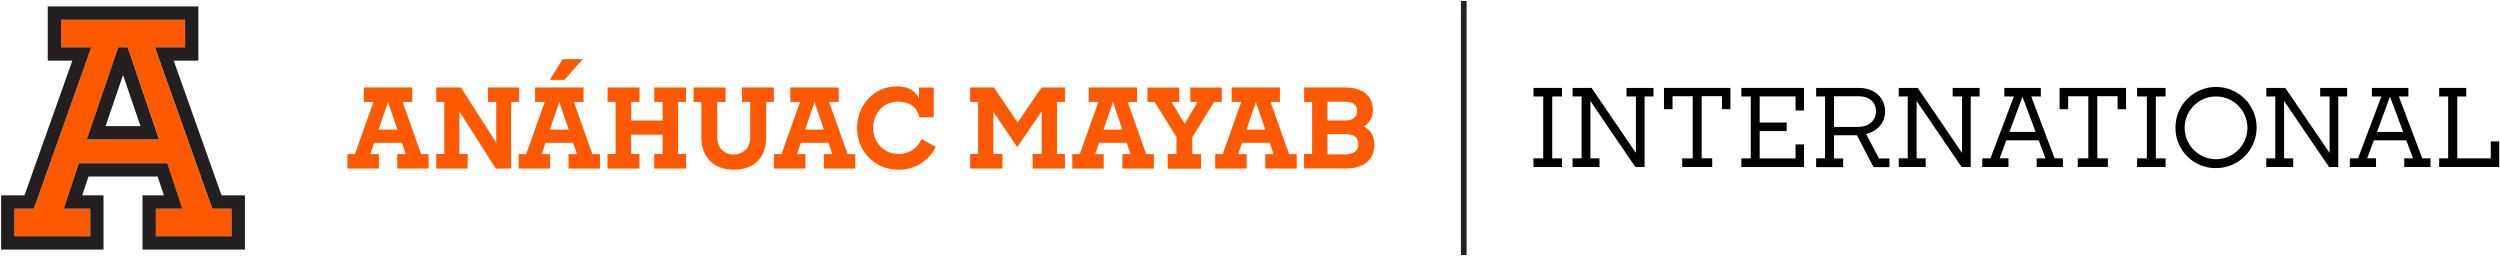
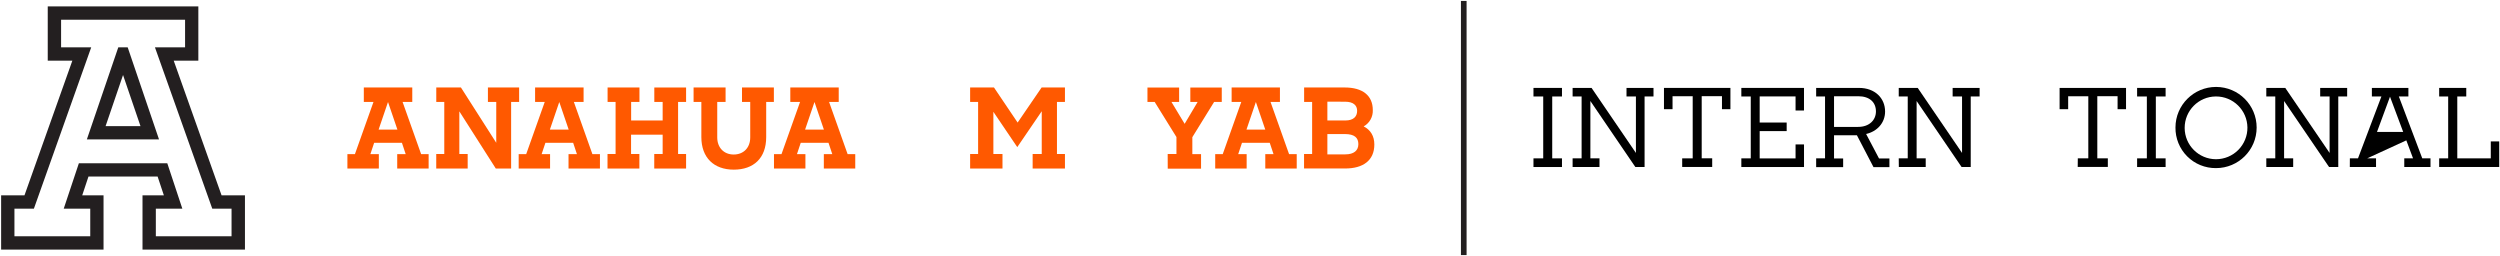
<svg xmlns="http://www.w3.org/2000/svg" width="1328px" height="136px" viewBox="0 0 1328 136" version="1.1">
  <title>anahuac_logo_vectores_international</title>
  <desc>Created with Sketch.</desc>
  <g id="Page-1" stroke="none" stroke-width="1" fill="none" fill-rule="evenodd">
    <g id="anahuac_logo_vectores_international" fill-rule="nonzero">
      <path d="M223.7,81.86 L213.85,54.14 L219,54.14 L219,46.47 L193.26,46.47 L193.26,54.14 L198.4,54.14 L188.54,81.86 L184.54,81.86 L184.54,89.53 L201.24,89.53 L201.24,81.86 L196.75,81.86 L198.75,75.86 L213.5,75.86 L215.5,81.86 L211,81.86 L211,89.53 L227.69,89.53 L227.69,81.86 L223.7,81.86 Z M201.11,68.86 L206.11,54.18 L211.11,68.86 L201.11,68.86 Z" id="Shape" fill="#FF5900" />
      <path d="M450.25,81.86 L440.4,54.14 L445.53,54.14 L445.53,46.47 L419.81,46.47 L419.81,54.14 L425,54.14 L415.14,81.86 L411.14,81.86 L411.14,89.53 L427.84,89.53 L427.84,81.86 L423.35,81.86 L425.35,75.86 L440.1,75.86 L442.1,81.86 L437.62,81.86 L437.62,89.53 L454.31,89.53 L454.31,81.86 L450.25,81.86 Z M427.66,68.86 L432.66,54.18 L437.66,68.86 L427.66,68.86 Z" id="Shape" fill="#FF5900" />
      <polygon id="Path" fill="#FF5900" points="231.73 81.8 236 81.8 236 54.14 231.75 54.14 231.75 46.47 244.85 46.47 263.61 75.85 263.61 54.14 259.18 54.14 259.18 46.47 275.76 46.47 275.76 54.14 271.51 54.14 271.51 89.53 263.37 89.53 244 59.15 244 81.8 248.43 81.8 248.43 89.53 231.73 89.53" />
      <polygon id="Path" fill="#FF5900" points="322.71 81.8 327 81.8 327 54.14 322.75 54.14 322.75 46.47 339.68 46.47 339.68 54.14 335.26 54.14 335.26 64 352 64 352 54.15 347.57 54.15 347.57 46.48 364.45 46.48 364.45 54.15 360.2 54.15 360.2 81.8 364.45 81.8 364.45 89.53 347.54 89.53 347.54 81.8 352 81.8 352 71.54 335.22 71.54 335.22 81.8 339.64 81.8 339.64 89.53 322.71 89.53" />
      <path d="M372.56,72.84 L372.56,54.14 L368.43,54.14 L368.43,46.47 L385.43,46.47 L385.43,54.14 L381,54.14 L381,73 C381,78.36 384.48,82.08 389.73,82.08 C394.98,82.08 398.52,78.48 398.52,73 L398.52,54.14 L394.15,54.14 L394.15,46.47 L411.08,46.47 L411.08,54.14 L407,54.14 L407,72.84 C407,83.99 400.34,90.12 389.78,90.12 C379.22,90.12 372.56,83.75 372.56,72.84 Z" id="Path" fill="#FF5900" />
-       <path d="M455.27,68 C455.27,55.44 464.71,45.88 476.27,45.88 C482.4,45.88 486.47,48.18 488.18,52.49 L488.18,46.49 L496,46.49 L496,62.24 L488.39,62.24 C487.09,56.93 483.39,53.98 477,53.98 C469.28,53.98 463.85,60.17 463.85,67.98 C463.85,75.59 469.45,81.78 477.3,81.78 C482.606,81.902 487.447,78.77 489.51,73.88 L497.1,78 C493.407,85.521 485.718,90.248 477.34,90.15 C464.36,90.12 455.27,80.21 455.27,68 Z" id="Path" fill="#FF5900" />
      <path d="M314.68,81.86 L304.83,54.14 L310,54.14 L310,46.47 L284.24,46.47 L284.24,54.14 L289.37,54.14 L279.52,81.86 L275.52,81.86 L275.52,89.53 L292.2,89.53 L292.2,81.86 L287.72,81.86 L289.72,75.86 L304.46,75.86 L306.46,81.86 L302,81.86 L302,89.53 L318.69,89.53 L318.69,81.86 L314.68,81.86 Z M292.09,68.86 L297.09,54.18 L302.09,68.86 L292.09,68.86 Z" id="Shape" fill="#FF5900" />
-       <polygon id="Path" fill="#FF5900" points="292.06 42.44 298.93 31.4 309.58 31.4 299.81 42.44" />
      <polygon id="Path" fill="#FF5900" points="515.33 81.8 519.57 81.8 519.57 54.14 515.33 54.14 515.33 46.47 528 46.47 540.56 65.11 553.31 46.47 565.7 46.47 565.7 54.14 561.46 54.14 561.46 81.8 565.7 81.8 565.7 89.53 548.54 89.53 548.54 81.8 553.37 81.8 553.37 59.09 540.37 78.15 527.68 59.39 527.68 81.8 532.52 81.8 532.52 89.53 515.33 89.53" />
-       <path d="M569.6,81.86 L573.6,81.86 L583.45,54.14 L578.32,54.14 L578.32,46.47 L604,46.47 L604,54.14 L599,54.14 L608.86,81.86 L612.93,81.86 L612.93,89.53 L596.2,89.53 L596.2,81.86 L600.57,81.86 L598.57,75.86 L583.81,75.86 L581.81,81.86 L586.29,81.86 L586.29,89.53 L569.6,89.53 L569.6,81.86 Z M596.2,68.86 L591.2,54.18 L586.2,68.86 L596.2,68.86 Z" id="Shape" fill="#FF5900" />
      <polygon id="Path" fill="#FF5900" points="620.27 81.8 624.93 81.8 624.93 72.8 613.37 54.16 609.53 54.16 609.53 46.49 626.35 46.49 626.35 54.16 622.28 54.16 629.28 65.78 636.18 54.16 632.3 54.16 632.3 46.49 649 46.49 649 54.16 644.93 54.16 633.37 72.86 633.37 81.86 638 81.86 638 89.59 620.3 89.59" />
      <path d="M645.52,81.86 L649.52,81.86 L659.37,54.14 L654.24,54.14 L654.24,46.47 L679.9,46.47 L679.9,54.14 L674.9,54.14 L684.75,81.86 L688.82,81.86 L688.82,89.53 L672.12,89.53 L672.12,81.86 L676.49,81.86 L674.49,75.86 L659.74,75.86 L657.74,81.86 L662.22,81.86 L662.22,89.53 L645.52,89.53 L645.52,81.86 Z M672.12,68.86 L667.12,54.18 L662.12,68.86 L672.12,68.86 Z" id="Shape" fill="#FF5900" />
      <path d="M692.71,81.8 L697,81.8 L697,54.14 L692.75,54.14 L692.75,46.47 L714.3,46.47 C723.86,46.47 729.23,50.78 729.23,58.47 C729.39,62.044 727.516,65.4 724.39,67.14 C727.99,68.97 730.05,72.22 730.05,76.76 C730.05,85.25 724.05,89.5 714.54,89.5 L692.71,89.5 L692.71,81.8 Z M705.1,54 L705.1,64 L714.66,64 C719.08,64 720.91,61.82 720.91,58.87 C720.91,55.92 718.84,54.03 714.54,54.03 L705.1,54 Z M705.1,71.23 L705.1,82 L714.66,82 C719.2,82 721.56,79.94 721.56,76.57 C721.56,73.2 719.56,71.21 714.36,71.21 L705.1,71.23 Z" id="Shape" fill="#FF5900" />
-       <path d="M112.71,110.85 L82.26,25.15 L98.26,25.15 L98.26,10.48 L32.43,10.48 L32.43,25.15 L48.43,25.15 L18,110.85 L7.67,110.85 L7.67,125.52 L47.94,125.52 L47.94,110.85 L33.85,110.85 L41.9,86.71 L88.82,86.71 L96.82,110.85 L82.78,110.85 L82.78,125.52 L123,125.52 L123,110.85 L112.71,110.85 Z M46.19,74.05 L62.88,25.15 L67.88,25.15 L84.57,74.05 L46.19,74.05 Z" id="Shape" fill="#FF5900" />
      <path d="M117.7,103.77 L92.28,32.23 L105.36,32.23 L105.36,3.41 L25.36,3.41 L25.36,32.23 L38.43,32.23 L13,103.77 L0.6,103.77 L0.6,132.59 L55,132.59 L55,103.77 L43.67,103.77 L47,93.77 L83.72,93.77 L87.05,103.77 L75.7,103.77 L75.7,132.59 L130.12,132.59 L130.12,103.77 L117.7,103.77 Z M123,125.52 L82.78,125.52 L82.78,110.85 L96.86,110.85 L88.86,86.71 L41.9,86.71 L33.85,110.85 L47.94,110.85 L47.94,125.52 L7.67,125.52 L7.67,110.85 L18,110.85 L48.45,25.15 L32.45,25.15 L32.45,10.48 L98.31,10.48 L98.31,25.15 L82.31,25.15 L112.76,110.85 L123,110.85 L123,125.52 Z" id="Shape" fill="#231F20" />
      <path d="M67.83,25.15 L62.83,25.15 L46.14,74.05 L84.47,74.05 L67.83,25.15 Z M56.09,67 L65.36,39.84 L74.63,67 L56.09,67 Z" id="Shape" fill="#231F20" />
      <rect id="Rectangle" fill="#231F20" x="776.05" y="0.5" width="3" height="135" />
      <polygon id="Path" fill="#000000" points="814.58 84.12 819.76 84.12 819.76 51.25 814.58 51.25 814.58 46.7 829.72 46.7 829.72 51.25 824.54 51.25 824.54 84.12 829.72 84.12 829.72 88.72 814.58 88.72" />
      <polygon id="Path" fill="#000000" points="835.37 84.12 840.15 84.12 840.15 51.25 835.37 51.25 835.37 46.7 845.44 46.7 869 81.24 869 51.24 864 51.24 864 46.7 878.34 46.7 878.34 51.25 873.6 51.25 873.6 88.72 868.7 88.72 844.81 53.66 844.81 84.12 849.65 84.12 849.65 88.72 835.37 88.72" />
      <polygon id="Path" fill="#000000" points="893.58 84.12 899.16 84.12 899.16 51.12 888.45 51.12 888.45 58 883.9 58 883.9 46.7 919.2 46.7 919.2 58 914.71 58 914.71 51.09 903.94 51.09 903.94 84.09 909.52 84.09 909.52 88.69 893.58 88.69" />
      <polygon id="Path" fill="#000000" points="925 84.12 930 84.12 930 51.25 925 51.25 925 46.7 958.28 46.7 958.28 58.7 953.8 58.7 953.8 51.22 934.74 51.22 934.74 65.09 949.08 65.09 949.08 69.64 934.74 69.64 934.74 84.15 953.8 84.15 953.8 76.72 958.29 76.72 958.29 88.72 925 88.72" />
      <path d="M964.74,84.12 L969.46,84.12 L969.46,51.25 L964.74,51.25 L964.74,46.7 L987.54,46.7 C995.94,46.7 1001.36,52.11 1001.36,59.25 C1001.36,65.25 997.15,69.84 991.28,71.17 L998.13,84.17 L1003.66,84.17 L1003.66,88.77 L995.2,88.77 L986.39,71.85 L974.24,71.85 L974.24,84.17 L979.08,84.17 L979.08,88.77 L964.74,88.77 L964.74,84.12 Z M974.24,51.12 L974.24,67.41 L987,67.41 C993.1,67.41 996.5,63.67 996.5,59.18 C996.5,54.4 993.22,51.12 987.06,51.12 L974.24,51.12 Z" id="Shape" fill="#000000" />
      <polygon id="Path" fill="#000000" points="1008.61 84.12 1013.39 84.12 1013.39 51.25 1008.61 51.25 1008.61 46.7 1018.69 46.7 1042.24 81.24 1042.24 51.24 1037.24 51.24 1037.24 46.7 1051.57 46.7 1051.57 51.25 1046.85 51.25 1046.85 88.72 1042 88.72 1018.11 53.66 1018.11 84.12 1022.94 84.12 1022.94 88.72 1008.66 88.72" />
-       <path d="M1053,84.12 L1057.32,84.12 L1069.76,51.25 L1064.69,51.25 L1064.69,46.7 L1084.09,46.7 L1084.09,51.25 L1079,51.25 L1091.43,84.12 L1095.81,84.12 L1095.81,88.72 L1081.88,88.72 L1081.88,84.12 L1086.54,84.12 L1082.97,74.56 L1065.76,74.56 L1062.19,84.12 L1066.91,84.12 L1066.91,88.72 L1053,88.72 L1053,84.12 Z M1081.33,70.07 L1074.33,51.36 L1067.43,70.07 L1081.33,70.07 Z" id="Shape" fill="#000000" />
      <polygon id="Path" fill="#000000" points="1103.73 84.12 1109.31 84.12 1109.31 51.12 1098.61 51.12 1098.61 58 1094.06 58 1094.06 46.7 1129.35 46.7 1129.35 58 1124.86 58 1124.86 51.09 1114.09 51.09 1114.09 84.09 1119.68 84.09 1119.68 88.69 1103.68 88.69" />
      <polygon id="Path" fill="#000000" points="1135.23 84.12 1140.41 84.12 1140.41 51.25 1135.23 51.25 1135.23 46.7 1150.37 46.7 1150.37 51.25 1145.18 51.25 1145.18 84.12 1150.37 84.12 1150.37 88.72 1135.23 88.72" />
      <path d="M1155.61,67.71 C1155.627,55.803 1165.293,46.163 1177.2,46.18 C1189.107,46.197 1198.747,55.863 1198.73,67.77 C1198.713,79.677 1189.047,89.317 1177.14,89.3 C1171.4,89.365 1165.876,87.11 1161.823,83.045 C1157.769,78.98 1155.529,73.45 1155.61,67.71 L1155.61,67.71 Z M1193.83,67.71 C1193.72,58.533 1186.212,51.171 1177.035,51.24 C1167.857,51.31 1160.462,58.785 1160.491,67.963 C1160.52,77.14 1167.962,84.568 1177.14,84.58 C1181.597,84.578 1185.868,82.794 1189.003,79.625 C1192.137,76.457 1193.875,72.167 1193.83,67.71 L1193.83,67.71 Z" id="Shape" fill="#000000" />
      <polygon id="Path" fill="#000000" points="1203.86 84.12 1208.63 84.12 1208.63 51.25 1203.86 51.25 1203.86 46.7 1213.93 46.7 1237.48 81.24 1237.48 51.24 1232.48 51.24 1232.48 46.7 1246.81 46.7 1246.81 51.25 1242.09 51.25 1242.09 88.72 1237.2 88.72 1213.31 53.66 1213.31 84.12 1218.14 84.12 1218.14 88.72 1203.87 88.72" />
-       <path d="M1248.25,84.12 L1252.57,84.12 L1265,51.25 L1259.94,51.25 L1259.94,46.7 L1279.34,46.7 L1279.34,51.25 L1274.27,51.25 L1286.71,84.12 L1291.08,84.12 L1291.08,88.72 L1277.15,88.72 L1277.15,84.12 L1281.81,84.12 L1278.24,74.56 L1261,74.56 L1257.43,84.12 L1262.15,84.12 L1262.15,88.72 L1248.22,88.72 L1248.25,84.12 Z M1276.57,70.07 L1269.57,51.36 L1262.66,70.07 L1276.57,70.07 Z" id="Shape" fill="#000000" />
+       <path d="M1248.25,84.12 L1252.57,84.12 L1265,51.25 L1259.94,51.25 L1259.94,46.7 L1279.34,46.7 L1279.34,51.25 L1274.27,51.25 L1286.71,84.12 L1291.08,84.12 L1291.08,88.72 L1277.15,88.72 L1277.15,84.12 L1281.81,84.12 L1278.24,74.56 L1257.43,84.12 L1262.15,84.12 L1262.15,88.72 L1248.22,88.72 L1248.25,84.12 Z M1276.57,70.07 L1269.57,51.36 L1262.66,70.07 L1276.57,70.07 Z" id="Shape" fill="#000000" />
      <polygon id="Path" fill="#000000" points="1295.69 84.12 1300.47 84.12 1300.47 51.25 1295.69 51.25 1295.69 46.7 1310.08 46.7 1310.08 51.25 1305.31 51.25 1305.31 84.12 1323.1 84.12 1323.1 75.12 1327.59 75.12 1327.59 88.7 1295.69 88.7" />
    </g>
  </g>
</svg>